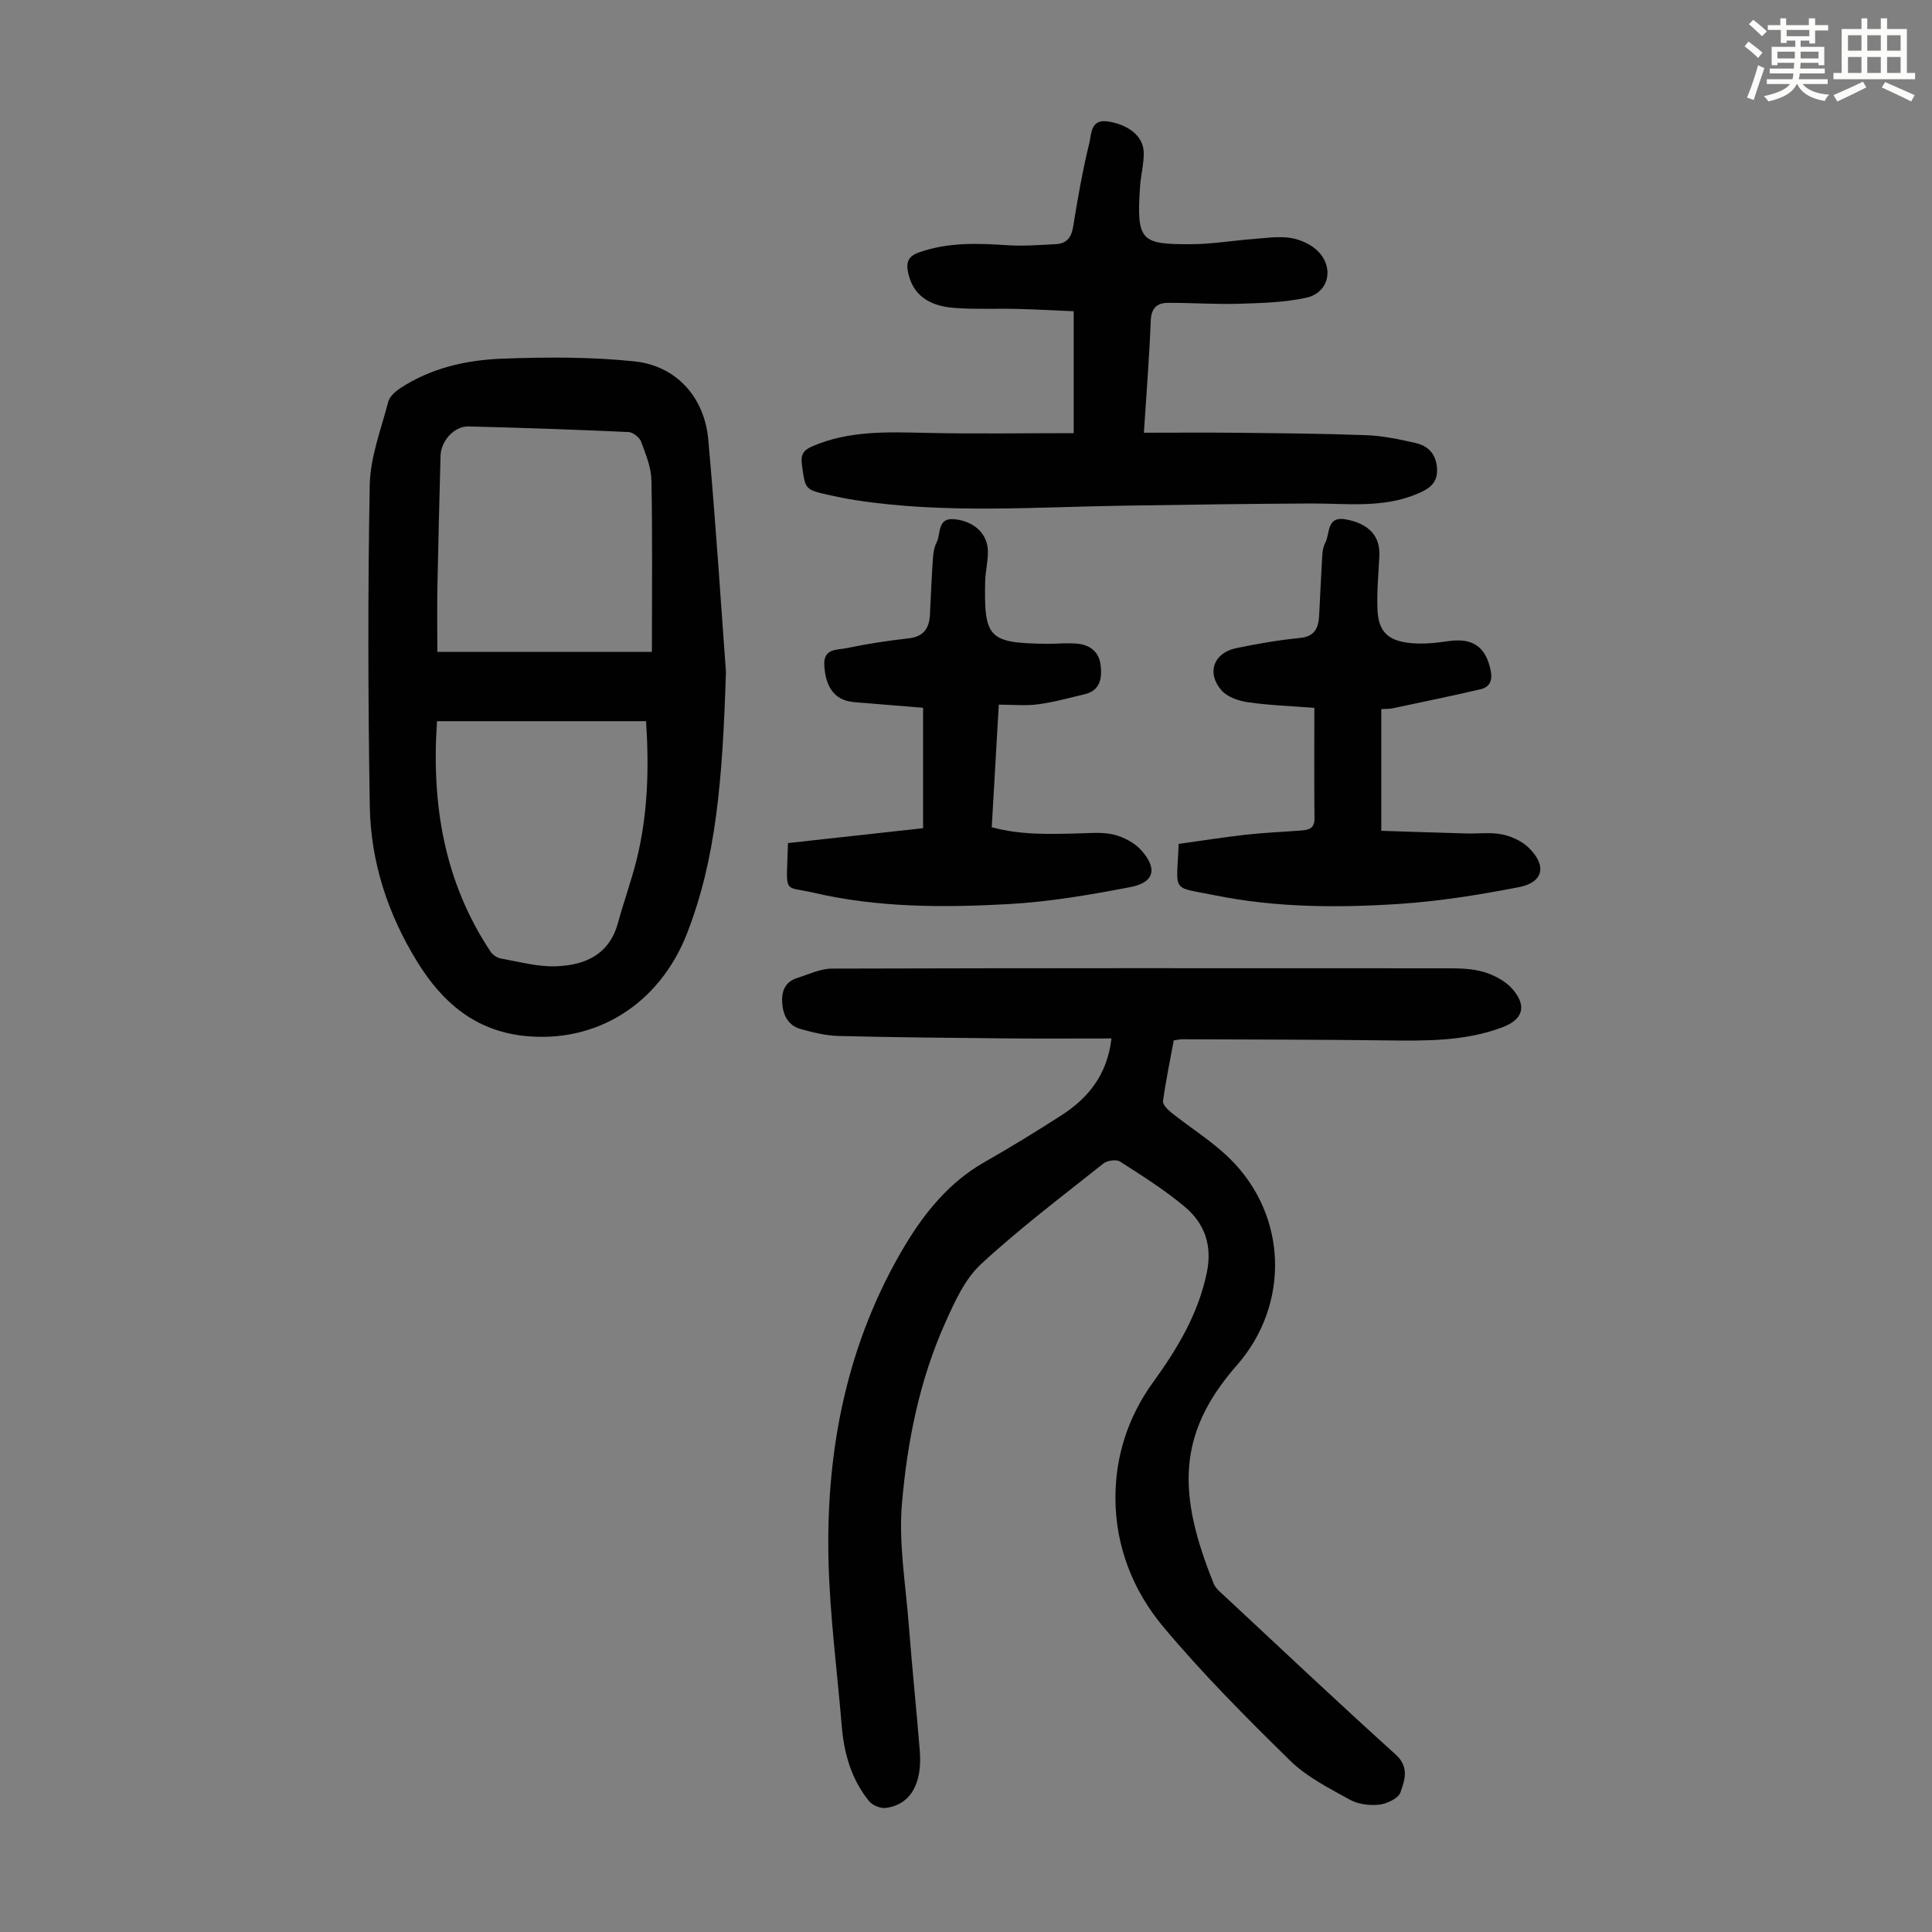
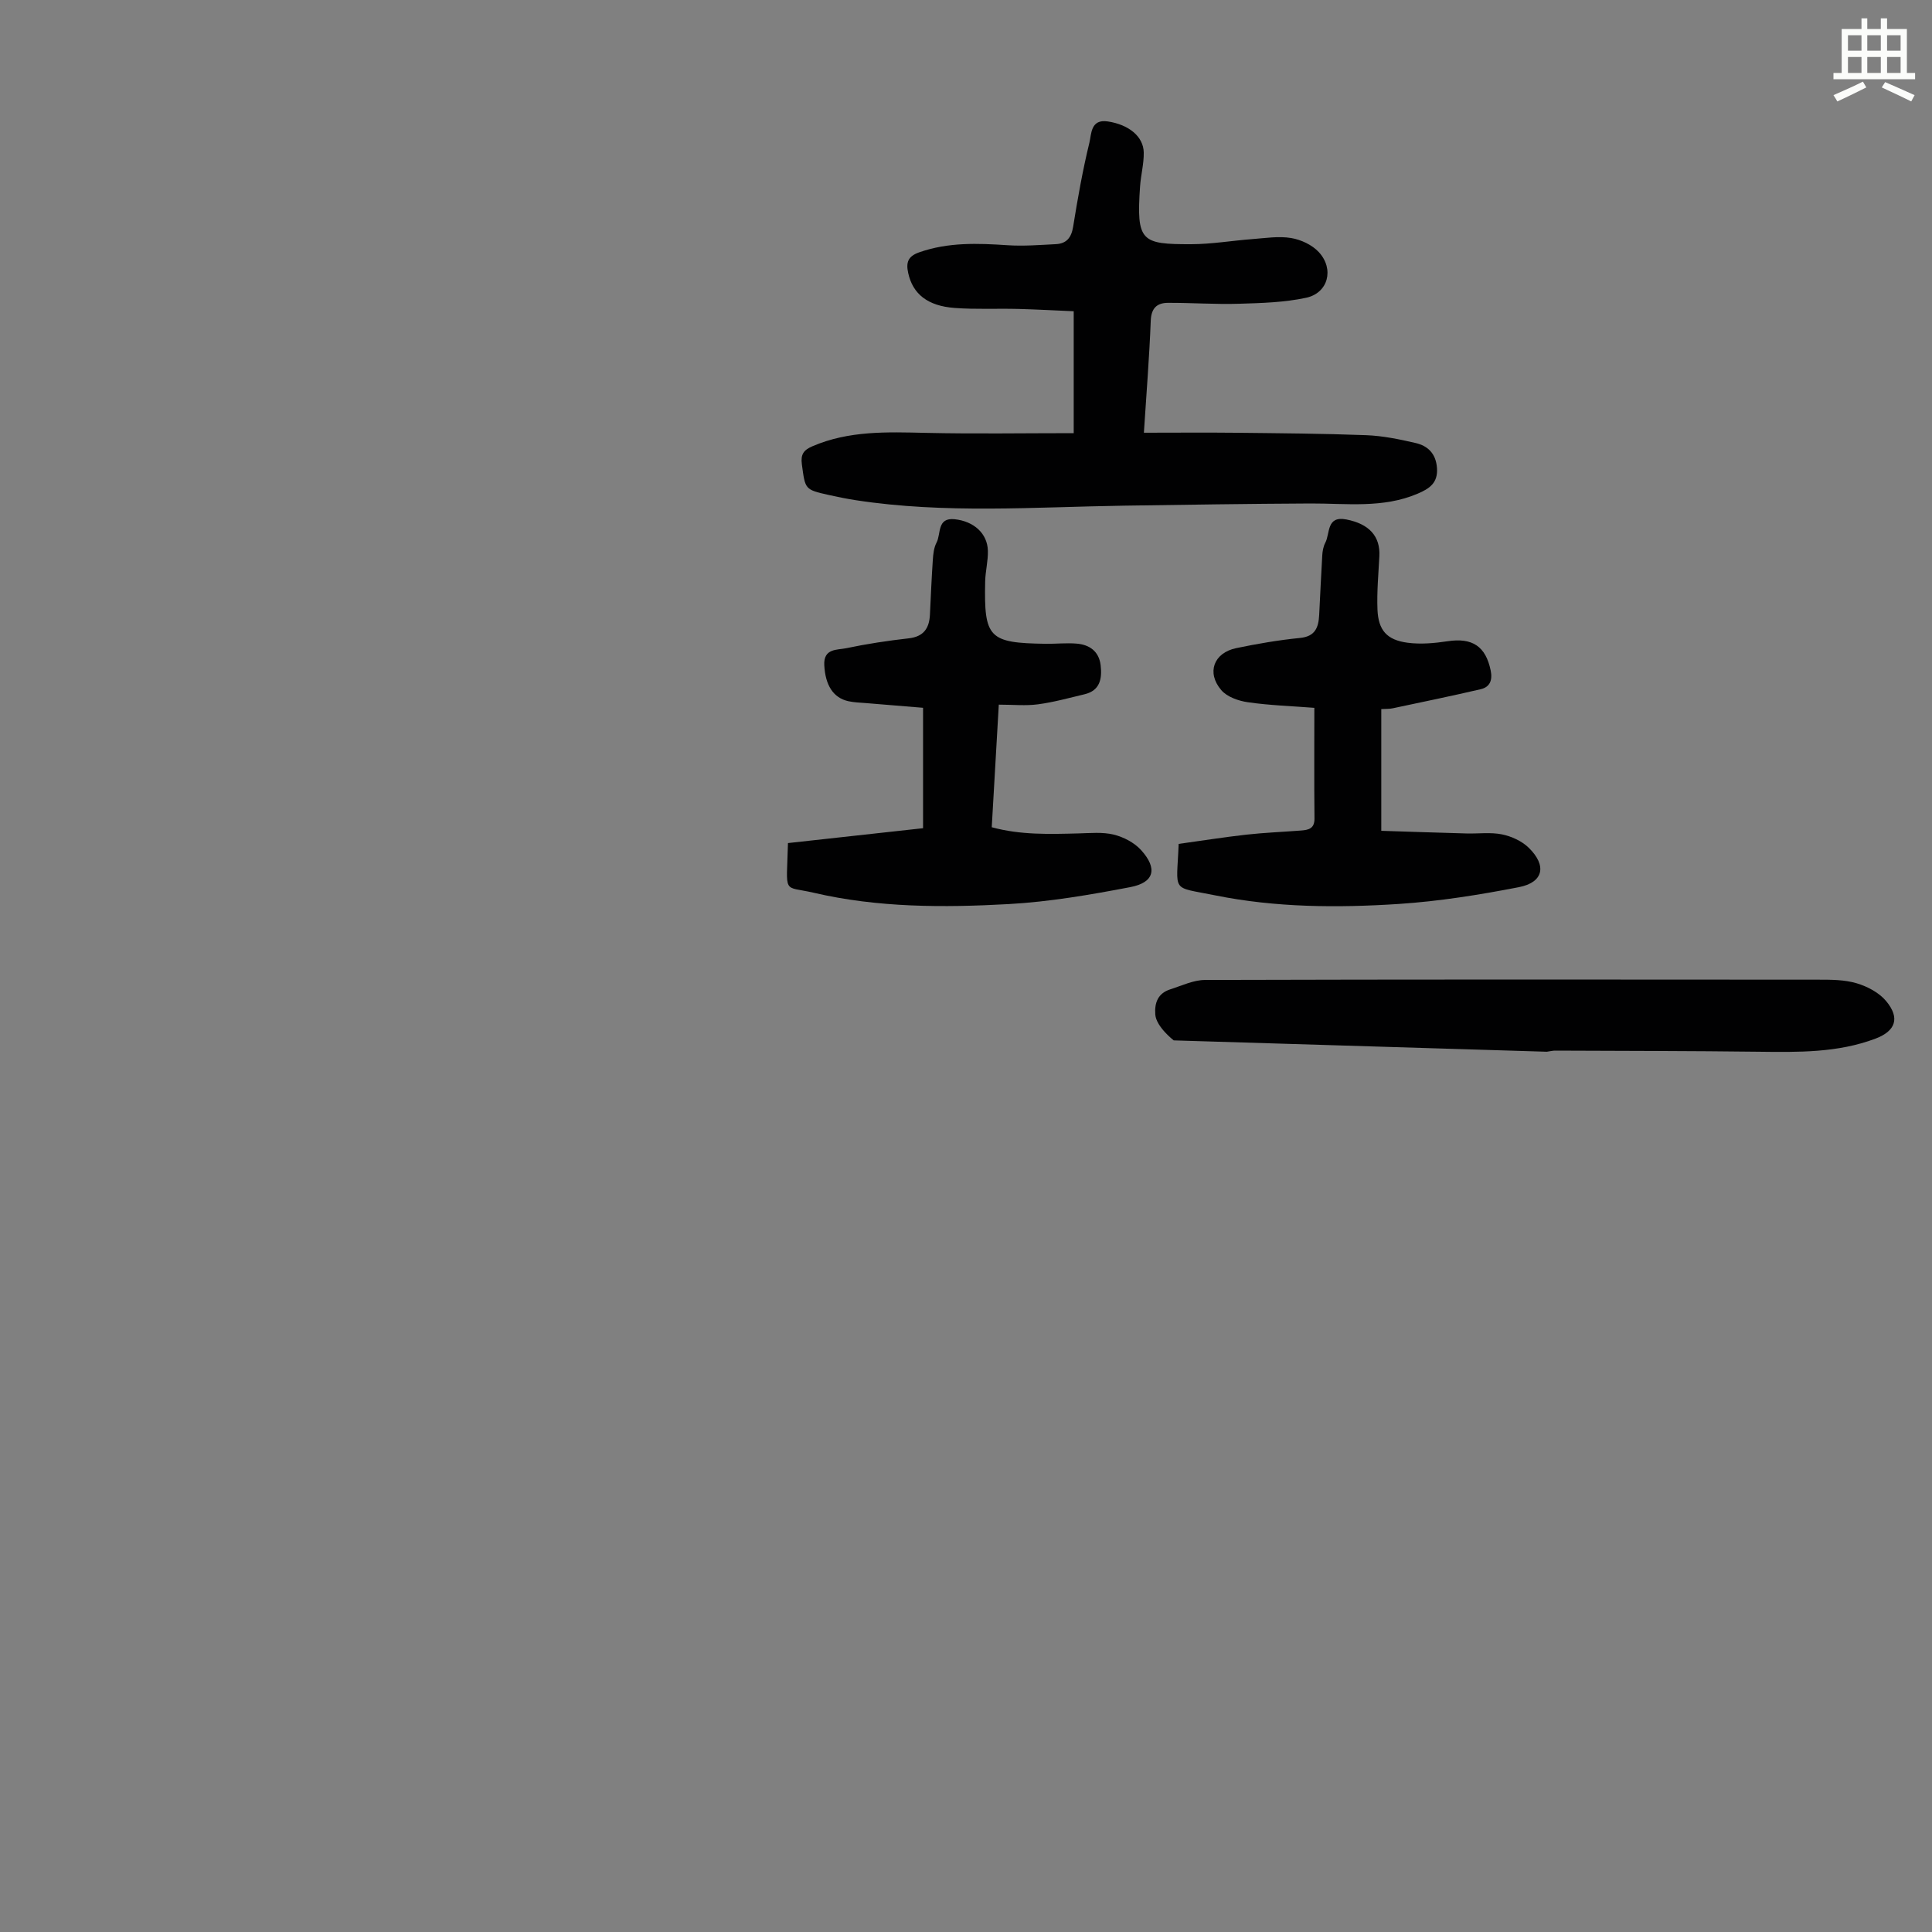
<svg xmlns="http://www.w3.org/2000/svg" enable-background="new 0 0 400 400" viewBox="0 0 400 400">
  <rect x="0" y="0" width="400" height="400" fill="#808080" stroke="none" />
-   <path d="m361.2 9.6.8-1c.9.7 1.9 1.4 2.9 2.3l-.9 1.1c-1-1-2-1.8-2.8-2.4zm.5 10.6c.9-2.1 1.6-4.3 2.3-6.7.4.2.8.4 1.3.6-.7 2.1-1.5 4.3-2.2 6.6zm.4-15.2.9-.9c1 .8 2 1.6 2.8 2.4l-1 1c-.9-.9-1.8-1.7-2.7-2.5zm12.5-1.2h1.2v1.4h2.7v1.1h-2.7v2.7h-1.2v-.6h-1.8v1.3h4.9v3.8h-1.2v-.5h-3.7c0 .4-.1.9-.1 1.2h5.1v1h-5.2c0 .5-.1.9-.2 1.2h6v1h-5.2c1.1 1.3 2.9 2 5.5 2.2-.4.4-.7.8-.9 1.3-2.9-.5-4.8-1.6-5.7-3.5h-.1c-.8 1.7-2.7 2.9-5.9 3.6-.2-.4-.6-.8-.9-1.1 2.8-.6 4.6-1.4 5.4-2.5h-4.8v-1h5.3c.1-.3.2-.7.2-1.2h-4.9v-1h5c0-.4 0-.8.1-1.2h-3.5v.5h-1.2v-3.8h4.9v-1.3h-1.8v.5h-1.2v-2.7h-2.7v-1h2.6v-1.4h1.2v1.4h4.7v-1.4zm-6.6 8.3h3.6c0-.4 0-.9 0-1.4h-3.6zm1.9-4.6h4.7v-1.3h-4.7zm6.6 3.2h-3.7v1.4h3.7z" fill="#fbfcfa" />
  <path d="m385.3 3.8h1.3v2.2h2.8v-2.2h1.3v2.2h4.1v9.1h1.7v1.3h-16.9v-1.3h1.7v-9.1h4.1v-2.2zm.4 13.1.7 1.2c-1.8.9-3.8 1.9-6 2.9-.2-.4-.5-.8-.8-1.3 2.3-1 4.3-1.9 6.1-2.8zm-3.1-6.4h2.8v-3.2h-2.8zm0 4.6h2.8v-3.3h-2.8zm4-4.6h2.8v-3.2h-2.8zm0 4.6h2.8v-3.3h-2.8zm3.7 1.9c2.1.9 4.1 1.8 6.1 2.7l-.7 1.3c-2.2-1.1-4.2-2-6.1-2.9zm3.2-9.7h-2.8v3.2h2.8zm-2.8 7.8h2.8v-3.3h-2.8z" fill="#fbfcfa" />
  <g fill="#010102">
-     <path d="m243.01 215.4c-.78 4.26-1.65 8.4-2.22 12.58-.1.72.99 1.78 1.76 2.4 4.01 3.2 8.46 5.94 12.09 9.52 11.94 11.74 12.48 30.17 1.43 42.77-12.53 14.29-12.23 26.75-4.78 45.22.39.97 1.37 1.75 2.18 2.5 11.79 10.99 23.51 22.05 35.47 32.85 2.92 2.64 1.87 5.37 1 7.87-.44 1.25-2.82 2.35-4.43 2.53-1.99.22-4.37-.1-6.09-1.06-4.28-2.38-8.86-4.68-12.3-8.05-9.1-8.91-18.12-17.98-26.29-27.73-6.23-7.44-9.85-16.57-9.89-26.52-.04-8.82 2.62-16.96 7.84-24.17 5.01-6.92 9.33-14.11 11.09-22.69 1.15-5.6-.48-10.12-4.54-13.54-4.17-3.51-8.84-6.44-13.44-9.39-.77-.49-2.62-.24-3.41.38-8.58 6.82-17.37 13.45-25.4 20.88-3.36 3.12-5.47 7.86-7.41 12.19-5.31 11.85-7.83 24.56-8.93 37.34-.71 8.26.77 16.73 1.41 25.09.67 8.69 1.57 17.37 2.28 26.06.56 6.88-1.93 11.19-6.99 11.88-1.11.15-2.79-.52-3.5-1.39-3.64-4.48-5.19-9.81-5.66-15.5-.95-11.48-2.48-22.94-2.75-34.43-.54-23.1 3.91-45.28 15.91-65.26 4.01-6.67 9.12-12.98 16.27-17.06 5.44-3.1 10.78-6.37 16.05-9.76 5.57-3.59 9.48-8.39 10.36-15.91-7.36 0-14.48.05-21.6-.01-11.63-.11-23.27-.21-34.9-.5-2.63-.07-5.3-.73-7.85-1.44s-3.62-2.78-3.82-5.35c-.19-2.49.59-4.42 3.11-5.22 2.38-.76 4.81-1.94 7.21-1.94 42.31-.12 84.61-.1 126.92-.06 2.67 0 5.47 0 7.98.75 2.23.66 4.65 1.94 6.1 3.69 2.91 3.49 1.97 6.19-2.22 7.77-7.82 2.95-15.99 2.81-24.17 2.71-13.97-.17-27.93-.17-41.9-.23-.64-.04-1.29.14-1.97.23z" />
-     <path d="m150.3 139.12c-.71 22.48-2.04 38.72-8.08 54.19-5.69 14.56-18.78 22.8-33.79 21.15-10.07-1.11-16.82-6.89-21.99-15.24-6.15-9.95-9.69-20.75-9.88-32.34-.36-22.14-.42-44.29-.01-66.43.11-5.78 2.34-11.55 3.83-17.27.29-1.1 1.5-2.16 2.54-2.84 6.37-4.17 13.64-5.8 21.03-6.08 9.13-.34 18.35-.39 27.41.56 8.66.91 14.5 7.41 15.28 16.21 1.62 18.03 2.77 36.1 3.66 48.09zm-15.33-4.15c0-12.32.13-23.92-.1-35.51-.05-2.7-1.17-5.43-2.14-8.02-.33-.89-1.68-1.95-2.6-1.99-11.05-.5-22.1-.89-33.15-1.16-2.96-.07-5.69 3.03-5.77 6.05-.23 9.05-.48 18.1-.65 27.16-.09 4.55-.01 9.1-.01 13.47zm-44.49 14.34c-1.18 17.19 1.47 33.3 11.13 47.78.44.65 1.36 1.23 2.14 1.37 3.72.66 7.49 1.71 11.21 1.6 6-.17 11.14-2.29 12.97-8.94 1.21-4.41 2.78-8.72 3.88-13.15 2.33-9.39 2.59-18.94 1.95-28.66-14.51 0-28.78 0-43.28 0z" />
+     <path d="m243.01 215.4s-3.62-2.78-3.82-5.35c-.19-2.49.59-4.42 3.11-5.22 2.38-.76 4.81-1.94 7.21-1.94 42.31-.12 84.61-.1 126.92-.06 2.67 0 5.47 0 7.98.75 2.23.66 4.65 1.94 6.1 3.69 2.91 3.49 1.97 6.19-2.22 7.77-7.82 2.95-15.99 2.81-24.17 2.71-13.97-.17-27.93-.17-41.9-.23-.64-.04-1.29.14-1.97.23z" />
    <path d="m236.83 89.59c6.69 0 12.94-.06 19.18.01 8.95.1 17.9.16 26.84.5 3.43.13 6.87.84 10.23 1.62 2.56.59 4.22 2.21 4.43 5.17.23 3.11-1.58 4.29-4 5.32-7.19 3.07-14.72 2-22.18 2.03-12.85.06-25.69.26-38.54.45-18.55.28-37.13 1.71-55.61-1.13-1.88-.29-3.74-.67-5.59-1.08-5-1.12-4.87-1.16-5.57-6.33-.28-2.09.36-2.97 2.19-3.76 7.56-3.25 15.45-2.95 23.42-2.77 10.14.23 20.29.06 30.67.06 0-8.64 0-16.64 0-25.24-3.83-.16-7.68-.38-11.53-.48-4.36-.11-8.74.12-13.09-.2-5.66-.41-8.71-2.92-9.65-7.25-.46-2.12-.11-3.44 2.31-4.28 6-2.1 12.07-1.87 18.24-1.46 3.32.22 6.68-.05 10.01-.22 2.2-.11 3.22-1.32 3.59-3.6.94-5.84 1.97-11.68 3.37-17.42.43-1.76.23-4.92 3.79-4.39 4.34.65 7.41 3.1 7.46 6.45.04 2.32-.6 4.65-.76 6.98-.79 11.46.23 12.01 10.59 11.99 4.23-.01 8.45-.74 12.68-1.06 2.67-.2 5.42-.65 8-.22 2.05.34 4.36 1.42 5.74 2.92 3.24 3.51 1.93 8.47-2.63 9.45-4.52.97-9.25 1.1-13.9 1.24-4.9.15-9.81-.21-14.71-.19-2.29.01-3.46 1.11-3.56 3.71-.29 7.5-.89 14.96-1.42 23.18z" />
    <path d="m206.79 145.89c-.49 8.6-.97 16.83-1.46 25.38 5.96 1.63 11.94 1.43 17.93 1.28 2.45-.06 5.01-.32 7.33.25 2.04.5 4.25 1.65 5.65 3.19 3.48 3.83 2.76 6.73-2.23 7.68-8.31 1.59-16.73 3.04-25.16 3.51-13.51.75-27.11.75-40.4-2.35-6.48-1.51-5.6.65-5.31-10.28 9.21-1.02 18.56-2.05 27.97-3.08 0-8.37 0-16.49 0-24.93-4.03-.33-7.9-.64-11.78-.97-1.23-.1-2.47-.13-3.67-.39-3.18-.7-4.78-3.35-5-7.43-.2-3.57 2.68-3.15 4.57-3.55 4.26-.9 8.58-1.55 12.91-2.04 3.08-.35 4.24-2.06 4.39-4.86.19-3.79.34-7.59.6-11.38.08-1.21.22-2.54.77-3.58.96-1.8.05-5.22 3.74-4.84 4.01.42 6.8 2.97 6.89 6.52.06 2.1-.51 4.22-.56 6.33-.26 11.76.76 12.77 12.52 12.94 2.12.03 4.26-.21 6.37-.04 2.72.21 4.69 1.61 5.02 4.51.31 2.72-.1 5.21-3.34 5.98-3.2.76-6.39 1.65-9.63 2.08-2.51.34-5.12.07-8.12.07z" />
    <path d="m285.98 146.81v25.2c5.93.19 11.79.39 17.65.55 2.45.07 4.98-.29 7.34.19 1.97.4 4.11 1.38 5.53 2.76 3.81 3.72 3.06 7.18-2.04 8.17-8.19 1.59-16.49 2.92-24.81 3.47-12.72.83-25.53.76-38.08-1.78-9.26-1.88-7.94-.37-7.54-10.65 4.57-.63 9.25-1.38 13.97-1.91 3.77-.42 7.58-.57 11.37-.86 1.53-.12 2.8-.38 2.78-2.48-.08-7.48-.03-14.96-.03-22.92-4.73-.37-9.29-.51-13.77-1.16-1.94-.28-4.3-1.1-5.5-2.51-3.1-3.63-1.55-7.72 3.09-8.69 4.37-.91 8.79-1.67 13.22-2.11 3.16-.31 3.82-2.19 3.96-4.73.22-4.12.39-8.25.64-12.37.05-.88.22-1.83.62-2.59 1.04-1.96.19-5.65 4.37-4.84 4.73.92 7.05 3.49 6.83 7.61-.19 3.67-.53 7.36-.39 11.02.17 4.3 1.93 6.32 6.23 6.89 2.71.36 5.57.1 8.3-.31 5.11-.77 7.88 1.04 8.91 6.06.41 1.99-.15 3.42-2.05 3.87-6.05 1.41-12.13 2.66-18.21 3.95-.67.15-1.34.11-2.39.17z" />
  </g>
</svg>